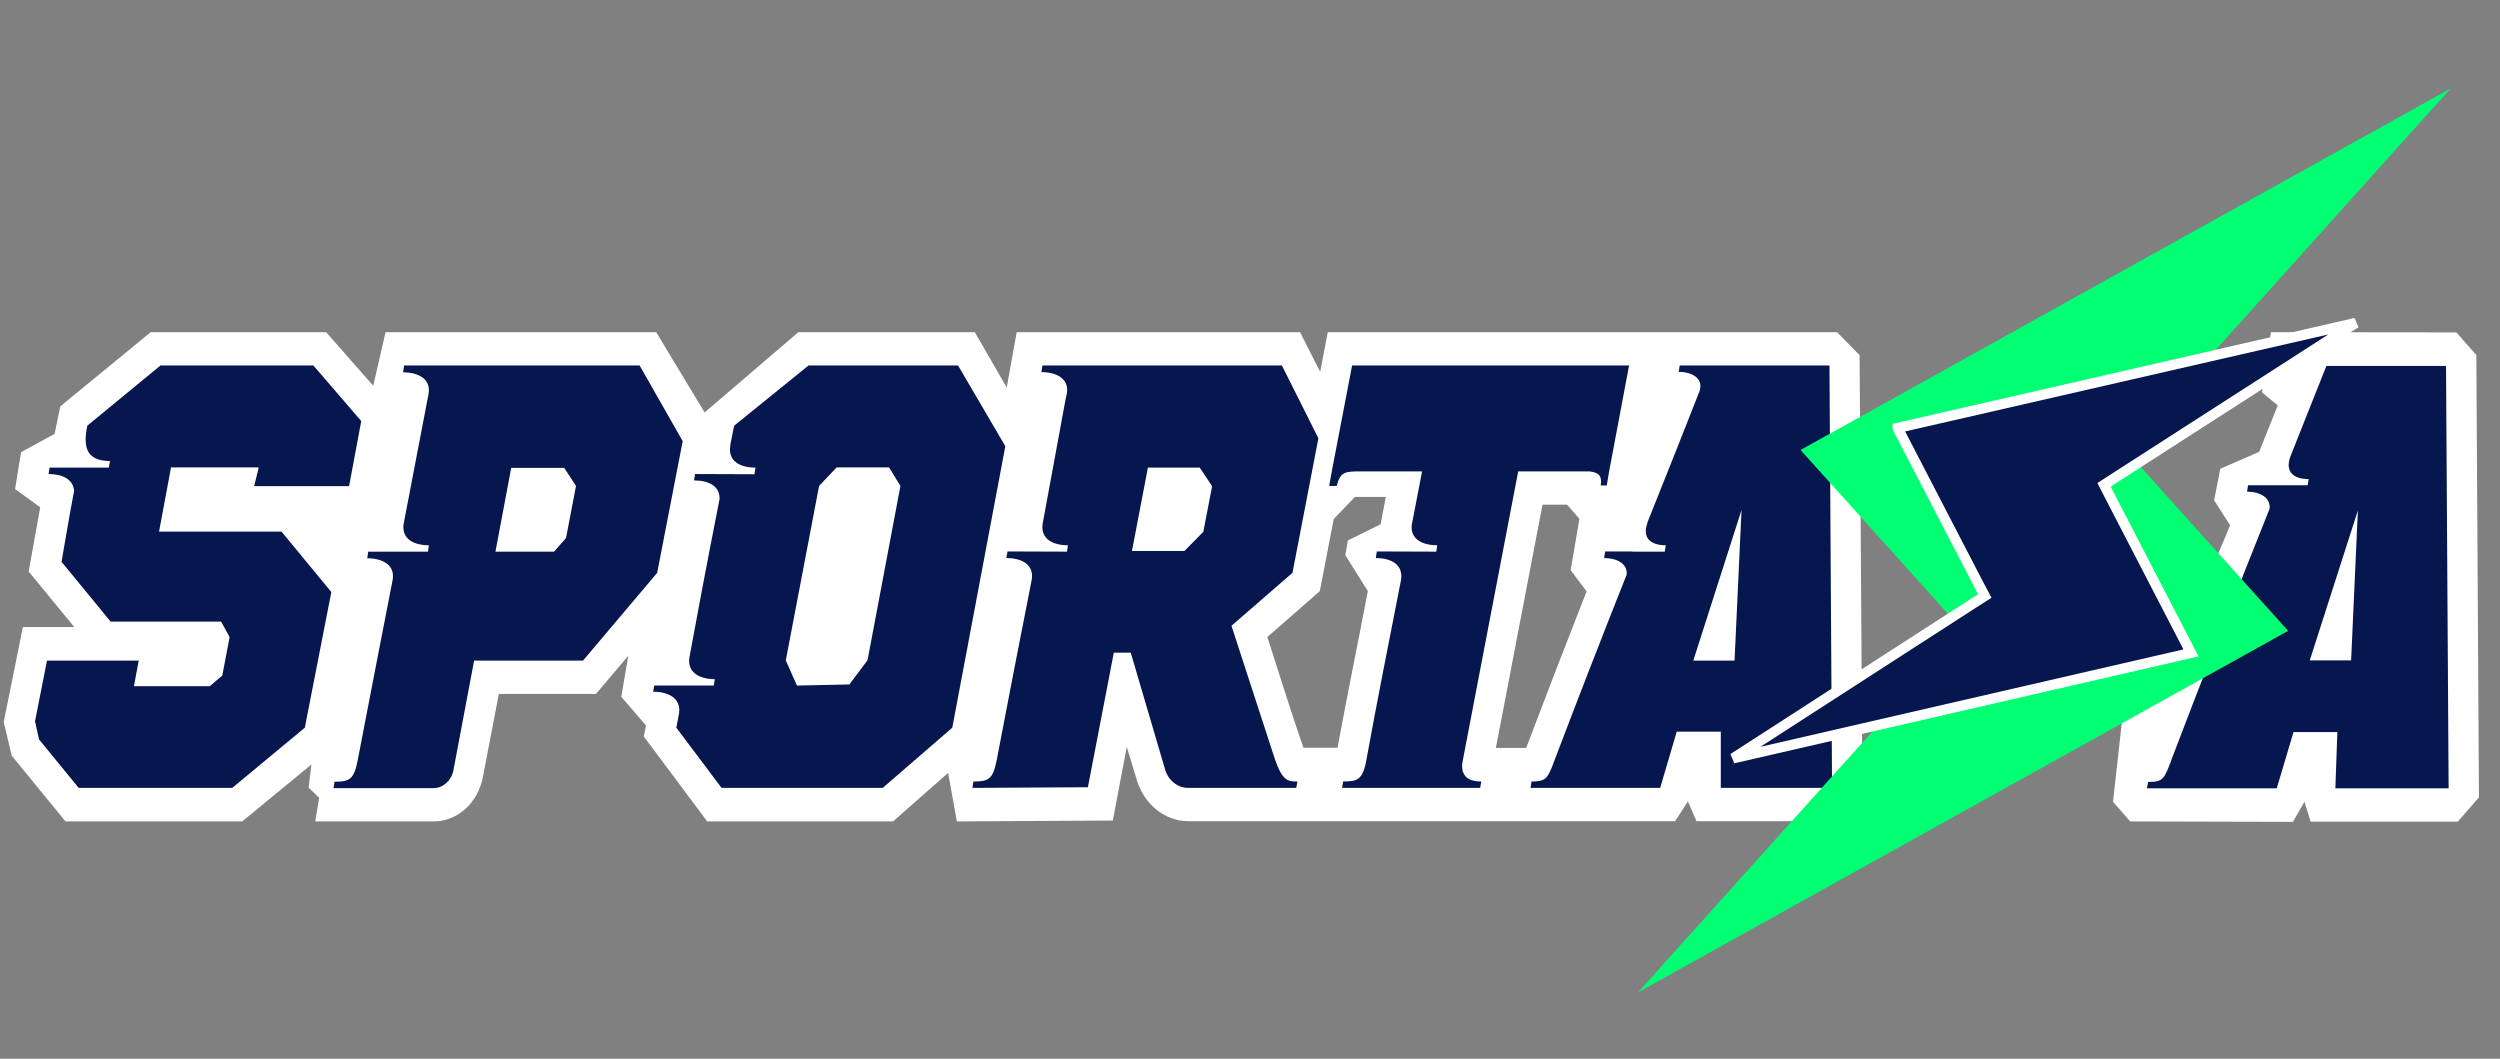
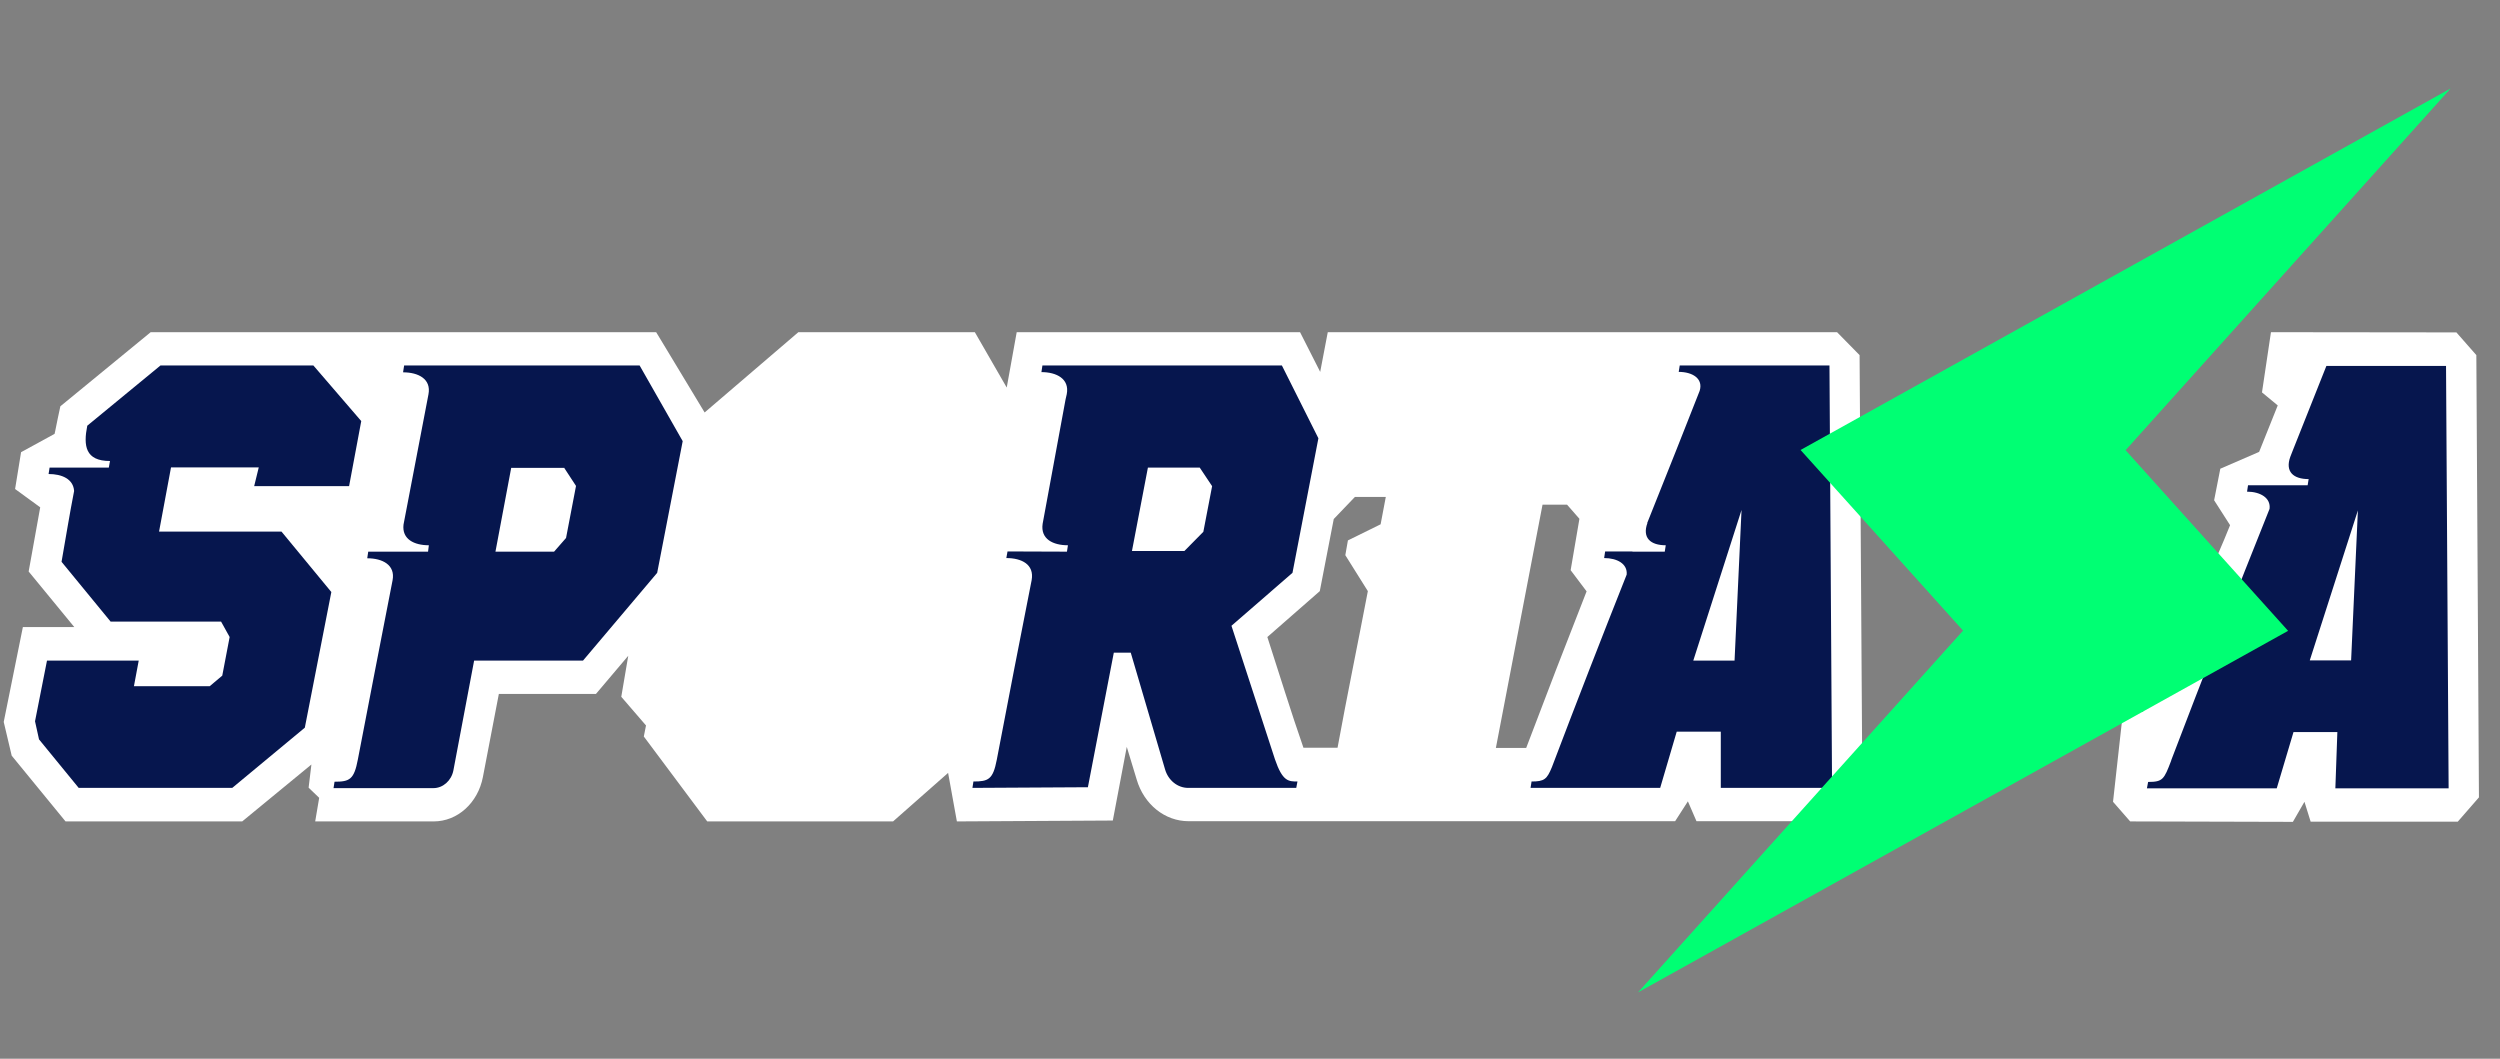
<svg xmlns="http://www.w3.org/2000/svg" width="902" height="382" viewBox="0 0 902 382" fill="none">
  <rect x="0" y="0" width="902" height="382" fill="#808080" stroke="none" />
-   <path fill-rule="evenodd" clip-rule="evenodd" d="M139.119 119.852L134.658 139.19L117.679 119.852H54.367L21.776 146.592L20.841 150.969L19.906 155.584L19.69 156.539L7.603 163.145L5.445 176.435L14.51 183.041L11.416 200.231L10.337 206.199L26.812 226.254H8.25L1.344 260.475L4.222 272.652L23.647 296.367H87.39L112.355 275.835L111.348 284.191L115.161 287.852L113.722 296.367H156.458C165.091 296.367 172.43 289.682 174.228 280.371L179.984 250.368H215.021L226.676 236.6L224.158 251.403L233.079 261.749L232.288 265.728L255.167 296.367H322.219L342.076 278.859L345.242 296.367L401.503 296.049L406.539 269.468L410.137 281.326C411.424 285.672 413.918 289.458 417.264 292.144C420.609 294.831 424.636 296.281 428.77 296.288H604.389L608.993 289.125L612.087 296.288H672.017L670.938 128.128L662.808 119.852H479.06L476.326 134.177L469.06 119.852H366.826L363.228 139.827L351.717 119.852H288.046L254.231 148.82L236.749 119.852H139.119ZM476.182 213.282L481.218 187.259L488.845 179.3H499.996L498.126 189.169L486.327 194.978L485.391 200.31L493.521 213.282C489.924 232.144 486.039 250.925 482.585 269.787H470.283C465.678 256.576 461.577 243.126 457.261 229.836L476.182 213.282ZM569.855 187.179L566.689 205.722L572.445 213.362C565.058 232.139 557.791 250.975 550.646 269.866H539.71L556.545 182.086H565.394L569.855 187.179ZM815.044 163.065L801.087 169.114L798.857 180.494L804.612 189.487C793.389 217.58 776.913 247.185 773.172 256.814H765.978L762.38 289.284L768.568 296.367L827.275 296.527L831.448 289.284L833.678 296.447H886.774L894.4 287.693L893.465 128.128L886.27 119.931L819.361 119.852L816.124 141.578L821.807 146.273L815.116 162.986L815.044 163.065Z" fill="white" />
+   <path fill-rule="evenodd" clip-rule="evenodd" d="M139.119 119.852L117.679 119.852H54.367L21.776 146.592L20.841 150.969L19.906 155.584L19.69 156.539L7.603 163.145L5.445 176.435L14.51 183.041L11.416 200.231L10.337 206.199L26.812 226.254H8.25L1.344 260.475L4.222 272.652L23.647 296.367H87.39L112.355 275.835L111.348 284.191L115.161 287.852L113.722 296.367H156.458C165.091 296.367 172.43 289.682 174.228 280.371L179.984 250.368H215.021L226.676 236.6L224.158 251.403L233.079 261.749L232.288 265.728L255.167 296.367H322.219L342.076 278.859L345.242 296.367L401.503 296.049L406.539 269.468L410.137 281.326C411.424 285.672 413.918 289.458 417.264 292.144C420.609 294.831 424.636 296.281 428.77 296.288H604.389L608.993 289.125L612.087 296.288H672.017L670.938 128.128L662.808 119.852H479.06L476.326 134.177L469.06 119.852H366.826L363.228 139.827L351.717 119.852H288.046L254.231 148.82L236.749 119.852H139.119ZM476.182 213.282L481.218 187.259L488.845 179.3H499.996L498.126 189.169L486.327 194.978L485.391 200.31L493.521 213.282C489.924 232.144 486.039 250.925 482.585 269.787H470.283C465.678 256.576 461.577 243.126 457.261 229.836L476.182 213.282ZM569.855 187.179L566.689 205.722L572.445 213.362C565.058 232.139 557.791 250.975 550.646 269.866H539.71L556.545 182.086H565.394L569.855 187.179ZM815.044 163.065L801.087 169.114L798.857 180.494L804.612 189.487C793.389 217.58 776.913 247.185 773.172 256.814H765.978L762.38 289.284L768.568 296.367L827.275 296.527L831.448 289.284L833.678 296.447H886.774L894.4 287.693L893.465 128.128L886.27 119.931L819.361 119.852L816.124 141.578L821.807 146.273L815.116 162.986L815.044 163.065Z" fill="white" />
  <path fill-rule="evenodd" clip-rule="evenodd" d="M145.449 134.179L145.808 131.871H230.776L246.316 159.168L237.107 206.679L210.343 238.354H171.061L163.579 277.986C162.859 281.647 159.838 284.353 156.384 284.353H120.34L120.7 282.045C126.167 282.045 127.75 281.249 129.117 274.007C133.29 252.519 137.391 230.873 141.636 209.385C142.715 203.814 137.966 201.427 132.499 201.427L132.858 199.039H154.442L154.73 196.732C149.478 196.732 144.945 194.583 145.593 189.251L154.586 142.297C155.665 136.726 150.917 134.338 145.449 134.338V134.179ZM203.509 168.718L207.825 175.324L204.228 194.105L199.911 199.039H178.759L184.443 168.798H203.509V168.718ZM810.726 177.472L811.086 175.085H832.598L832.957 172.857C827.49 172.857 824.396 170.23 826.339 164.819L827.274 162.431L839.361 132.03H882.528L883.463 284.432H842.598L843.318 264.139H827.49L821.446 284.432H774.61L775.042 282.124C780.366 282.124 780.797 281.169 783.315 274.564L783.459 274.087C794.97 243.845 806.841 213.603 818.856 183.6C819.36 179.621 815.475 177.393 810.726 177.393V177.472ZM833.389 238.194L850.728 184.157L848.282 238.274H833.389V238.194ZM350.852 284.273L351.212 281.965C356.608 281.965 358.263 281.249 359.63 274.166C363.731 252.519 367.975 230.873 372.22 209.306C373.227 203.655 368.623 201.347 363.083 201.347L363.515 198.96L384.954 199.039L385.314 196.732C379.918 196.732 375.386 194.503 376.177 189.012L384.451 144.127L384.883 142.217C385.962 136.646 381.141 134.259 375.745 134.259L376.105 131.871H462.511L475.677 158.134L466.325 206.679L444.309 225.779L459.993 273.927C462.727 281.965 464.886 281.965 468.123 281.965L467.691 284.273H428.697C424.884 284.273 421.503 281.567 420.352 277.588L407.977 235.489H401.862L392.509 284.034L350.78 284.273H350.852ZM437.331 175.403L432.87 168.718H414.164L408.409 198.801H427.33L434.165 191.877L437.331 175.403Z" fill="#06164E" />
-   <path d="M484.239 284.273L484.599 281.965C489.635 281.965 491.362 281.329 492.728 275.599C496.757 253.474 501.146 231.43 505.463 209.385C506.47 203.655 501.865 201.347 496.398 201.347L496.757 198.96L518.197 199.039L518.557 196.732C513.377 196.732 508.844 194.662 509.348 189.489L513.089 170.071H491.29C485.534 170.071 483.519 170.071 482.296 175.324H479.562L480.57 169.753L487.836 131.871H587.768L580.574 170.071L579.71 175.164H577.552C578.127 171.344 576.473 170.389 573.307 170.071H547.767L528.269 271.779L527.55 275.599C527.19 281.329 531.507 281.965 534.457 281.965L534.025 284.273H484.239Z" fill="#06164E" />
  <path fill-rule="evenodd" clip-rule="evenodd" d="M605.682 134.179L606.042 131.871H660.072L661.008 284.273H620.862V263.979H604.962L598.991 284.273H552.227L552.586 281.965C557.191 281.965 558.126 281.169 559.925 276.792C568.743 253.551 577.737 230.391 586.904 207.316C587.264 203.417 583.451 201.347 578.774 201.347L579.134 198.96H588.991V199.039H600.646L601.005 196.732C595.538 196.732 592.444 194.105 594.386 188.694H594.315L604.819 162.352L613.236 141.023C614.603 136.646 610.718 134.179 605.682 134.179ZM628.345 183.998L610.934 238.354H625.827L628.345 183.998Z" fill="#06164E" />
  <path d="M17.817 168.718H39.257L39.688 166.331C30.767 166.331 30.047 160.839 31.486 153.597L57.89 131.871H113.072L130.339 151.926L125.95 175.403H91.704L93.359 168.639H61.703L57.387 191.797H101.561L119.547 213.603L109.979 262.547L83.791 284.273H28.393L14.076 266.765L12.637 260.239L16.953 238.354H50.048L48.322 247.585H75.661L80.193 243.765L82.855 229.838L79.762 224.267H39.904L22.205 202.7C23.716 194.185 25.083 185.59 26.738 177.154C26.45 172.777 22.277 171.026 17.529 171.026L17.889 168.718H17.817Z" fill="#06164E" />
-   <path fill-rule="evenodd" clip-rule="evenodd" d="M291.713 131.871L264.878 153.597L263.439 160.76H263.511C262.504 166.41 267.108 168.718 272.576 168.718L272.216 171.106L250.776 171.026L250.417 173.334C255.453 173.334 259.77 175.244 259.626 180.019C254.662 205.167 251.424 222.676 248.762 237.08C247.827 242.731 252.503 245.039 257.899 245.039L257.539 247.347H236.028L235.668 249.575C240.992 249.575 245.74 251.803 245.021 257.294L244.014 262.547L260.345 284.273H318.477L343.586 262.547L362.723 160.999L345.672 131.871H291.713ZM306.462 246.949L287.54 247.347L283.512 238.274L295.526 175.324L301.858 168.639H320.779L324.88 175.324L313.009 238.194L306.462 246.949Z" fill="#06164E" />
  <path d="M825.545 227.609L591.004 358.047L708.275 227.53L649.639 162.351L884.181 31.914L766.91 162.431L825.545 227.609Z" fill="#00FF73" />
-   <path d="M684.679 154.393L849.937 116.512L763.315 172.22L759.142 174.926L761.517 179.542L790.51 235.568L625.324 273.609L711.874 217.742L716.119 215.036L713.673 210.42L684.679 154.473V154.393Z" fill="#06164E" stroke="white" stroke-width="3.685" />
</svg>